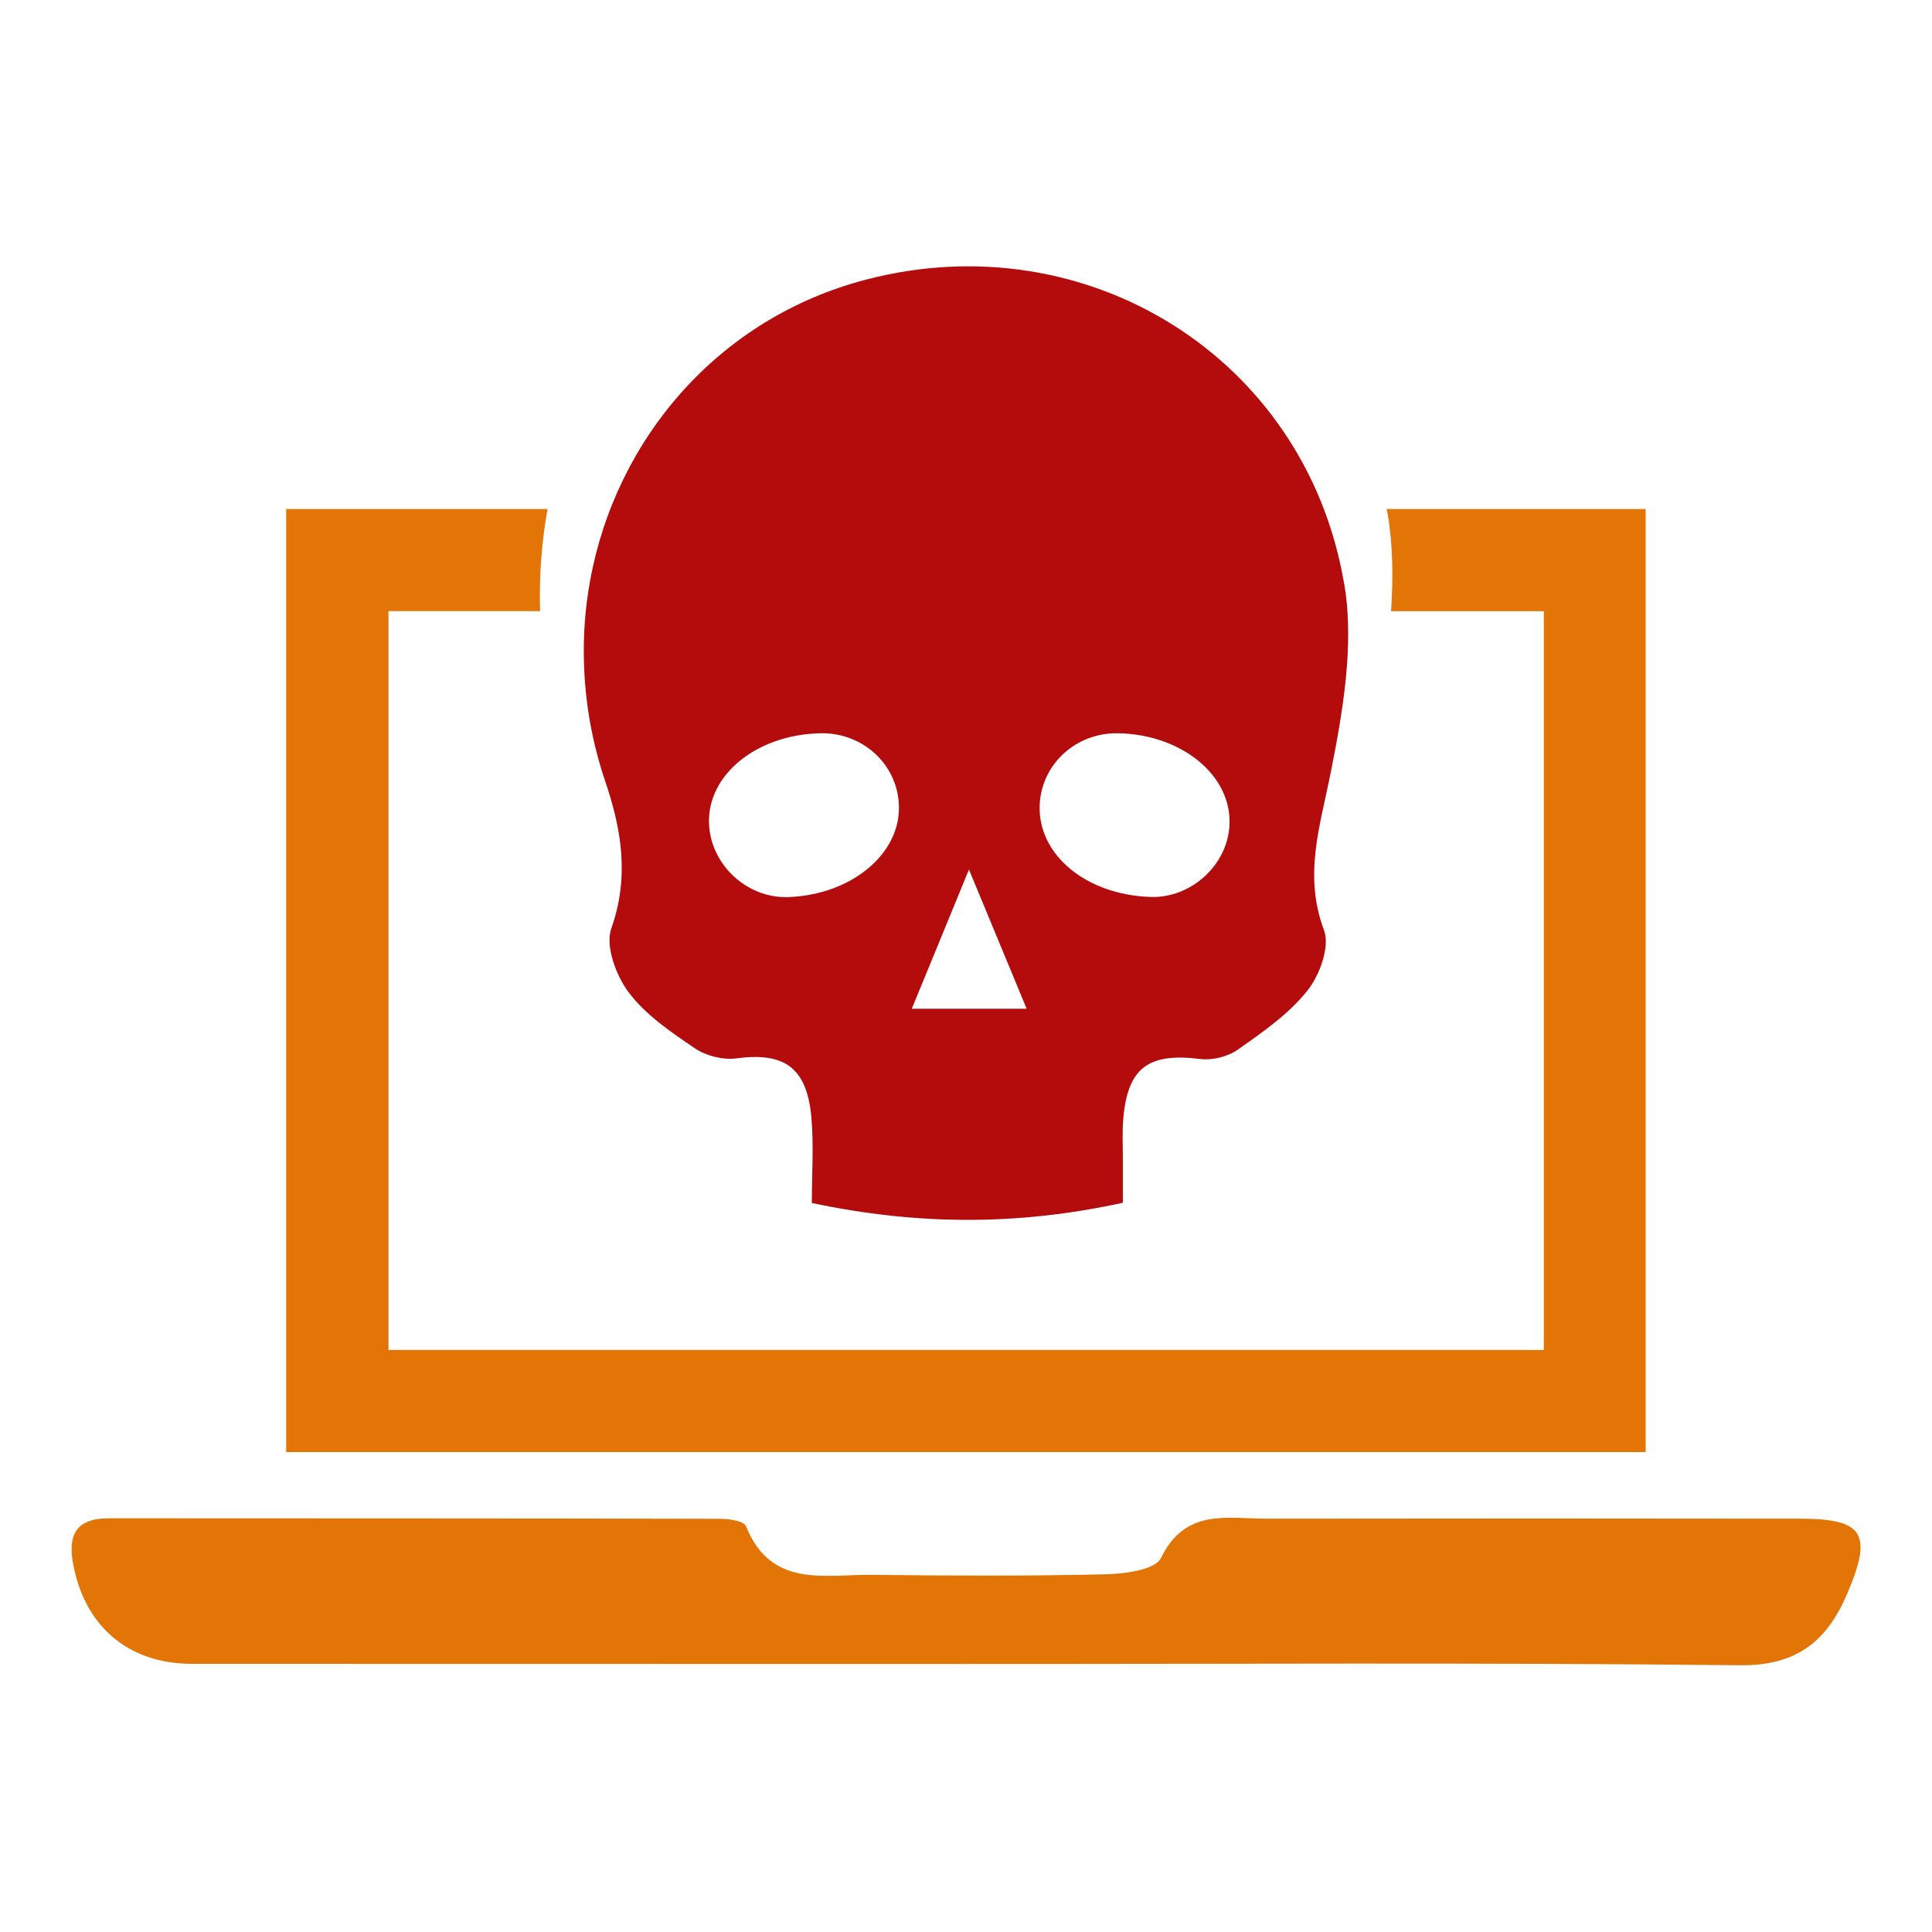
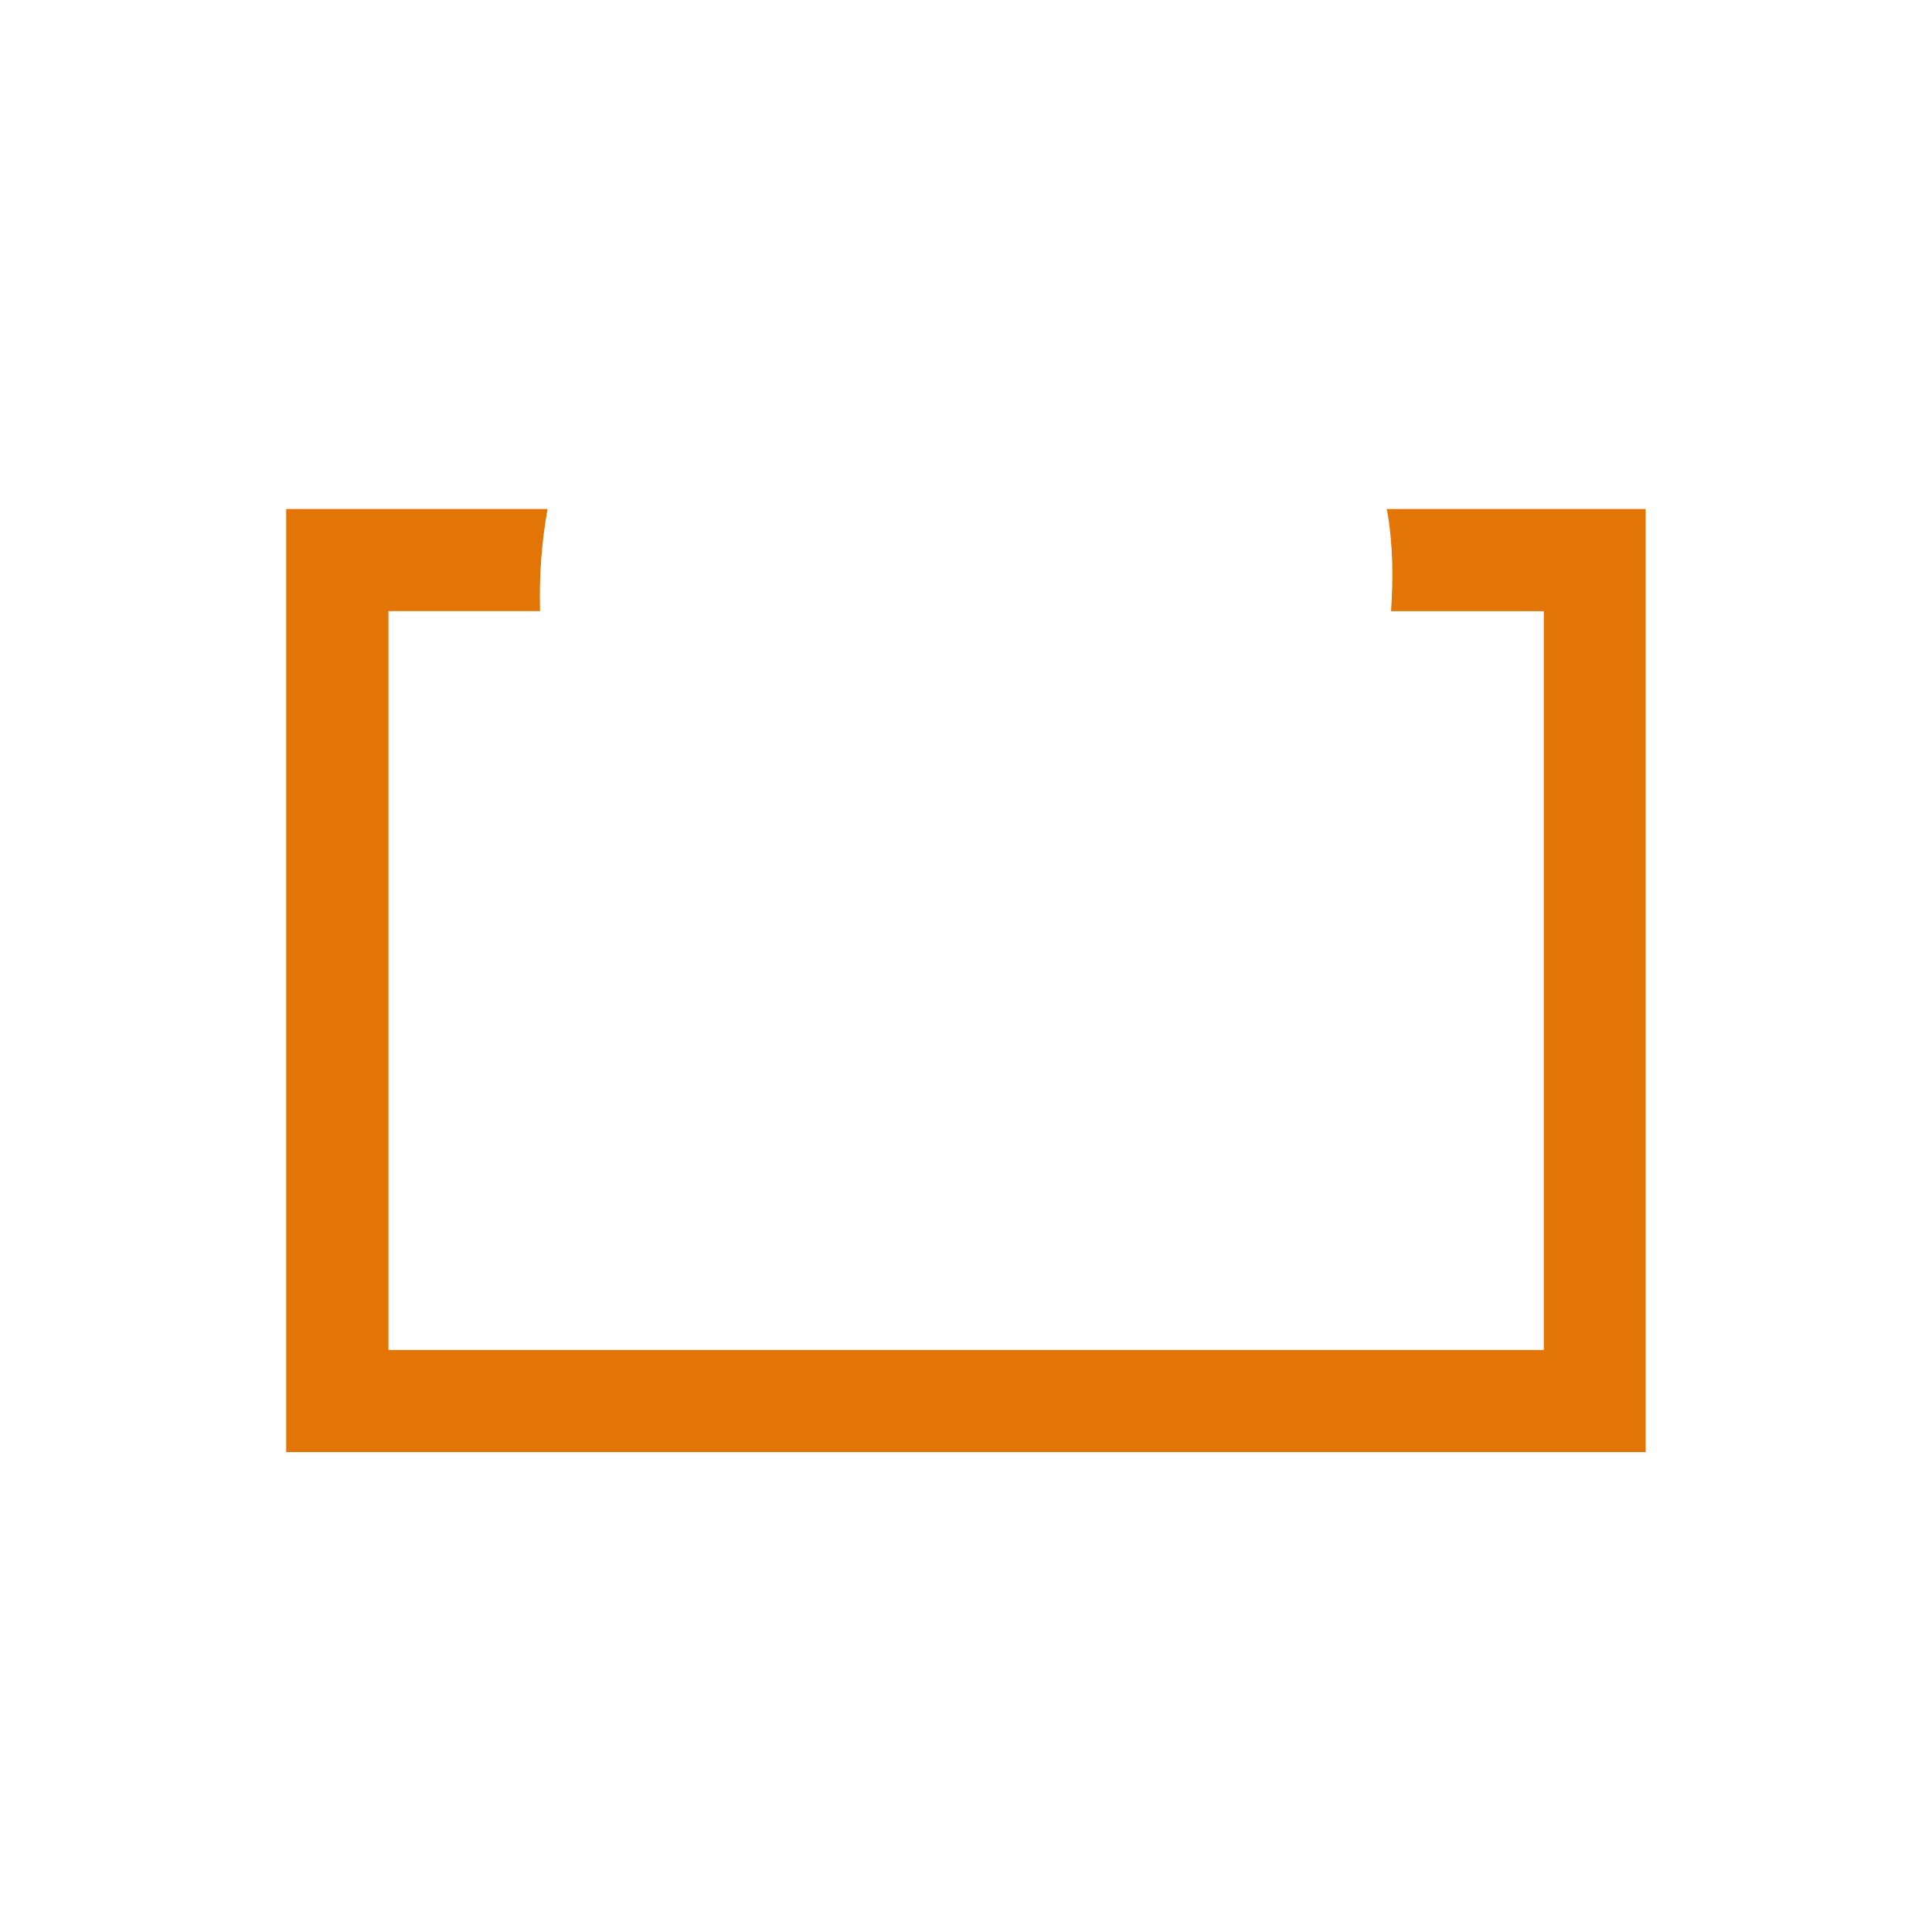
<svg xmlns="http://www.w3.org/2000/svg" id="Layer_1" x="0px" y="0px" viewBox="0 0 150 150" style="enable-background:new 0 0 150 150;" xml:space="preserve">
  <style type="text/css">	.st0{fill:#B40B0D;}	.st1{fill:#E27505;}	.st2{fill:url(#SVGID_1_);}	.st3{fill:#AAC4D3;}	.st4{fill:#FFFFFF;}	.st5{fill:#80C11C;}	.st6{fill:#FFA85A;}	.st7{fill:#B0B0B0;}	.st8{fill:#FFE1CF;}	.st9{fill-rule:evenodd;clip-rule:evenodd;fill:#E27505;}	.st10{fill-rule:evenodd;clip-rule:evenodd;fill:#B40B0D;}	.st11{fill:none;}</style>
  <g>
-     <path class="st1" d="M139.73,117.91c-13.79-0.02-27.59-0.02-41.38,0c-3.07,0-6.33-0.83-8.21,3.05c-0.45,0.93-2.85,1.24-4.37,1.27  c-6.01,0.14-12.03,0.11-18.05,0.04c-3.69-0.04-7.87,1.06-9.8-3.78c-0.16-0.39-1.26-0.56-1.93-0.57  c-15.85-0.04-31.7-0.03-47.55-0.04c-2.28,0-3.17,1.03-2.8,3.32c0.82,4.96,4.24,7.98,9.26,7.98c19.96,0.01,39.92,0,59.88,0.01  c20.11,0.01,40.21-0.12,60.32,0.1c4.49,0.05,6.8-1.96,8.35-5.63C145.4,119.05,144.68,117.91,139.73,117.91z" />
    <path class="st1" d="M127.78,39.52h-20.12c0.03,0.15,0.06,0.3,0.09,0.45c0.4,2.42,0.42,4.94,0.25,7.48h11.86v57.36h-89.7V47.45  h11.77c-0.08-2.69,0.12-5.35,0.58-7.93H22.22v73.22h105.55V39.52z" />
-     <path class="st0" d="M46.99,60.66c1.28,3.77,1.88,7.43,0.47,11.43c-0.48,1.36,0.37,3.66,1.36,4.97c1.32,1.75,3.27,3.07,5.13,4.33  c0.87,0.59,2.18,0.92,3.22,0.78c3.71-0.49,5.46,0.69,5.82,4.53c0.2,2.19,0.04,4.42,0.04,6.7c8.27,1.75,16.07,1.75,24.15-0.02  c0-1.23,0-2.28,0-3.32c0-1.07-0.06-2.14,0.03-3.2c0.34-3.98,1.97-5.14,5.97-4.64c0.94,0.12,2.15-0.18,2.93-0.73  c1.93-1.36,3.95-2.76,5.39-4.57c0.96-1.2,1.77-3.43,1.3-4.69c-1.6-4.24-0.33-8.02,0.49-12.11c0.56-2.8,1.1-5.73,1.3-8.62  c0.14-2.05,0.12-4.08-0.2-6.03c-0.02-0.12-0.05-0.24-0.07-0.36c-3.05-17.37-19.94-27.84-37.01-23.42  c-11.51,2.97-19.5,12.37-21.5,23.42c-0.38,2.08-0.54,4.22-0.47,6.39C45.43,54.54,45.96,57.62,46.99,60.66z M86.83,56.93  c4.92,0.1,8.78,3.26,8.63,7.07c-0.12,3.13-2.96,5.74-6.12,5.64c-5.01-0.16-8.77-3.27-8.62-7.13  C80.85,59.33,83.54,56.86,86.83,56.93z M75.23,67.51c1.71,4.12,3.02,7.28,4.48,10.81c-3.07,0-5.69,0-8.92,0  C72.21,74.88,73.53,71.65,75.23,67.51z M63.67,56.93c3.29-0.08,5.99,2.38,6.12,5.57c0.16,3.79-3.7,6.99-8.62,7.15  c-3.16,0.1-5.97-2.49-6.12-5.65C54.87,60.19,58.7,57.05,63.67,56.93z" />
  </g>
</svg>